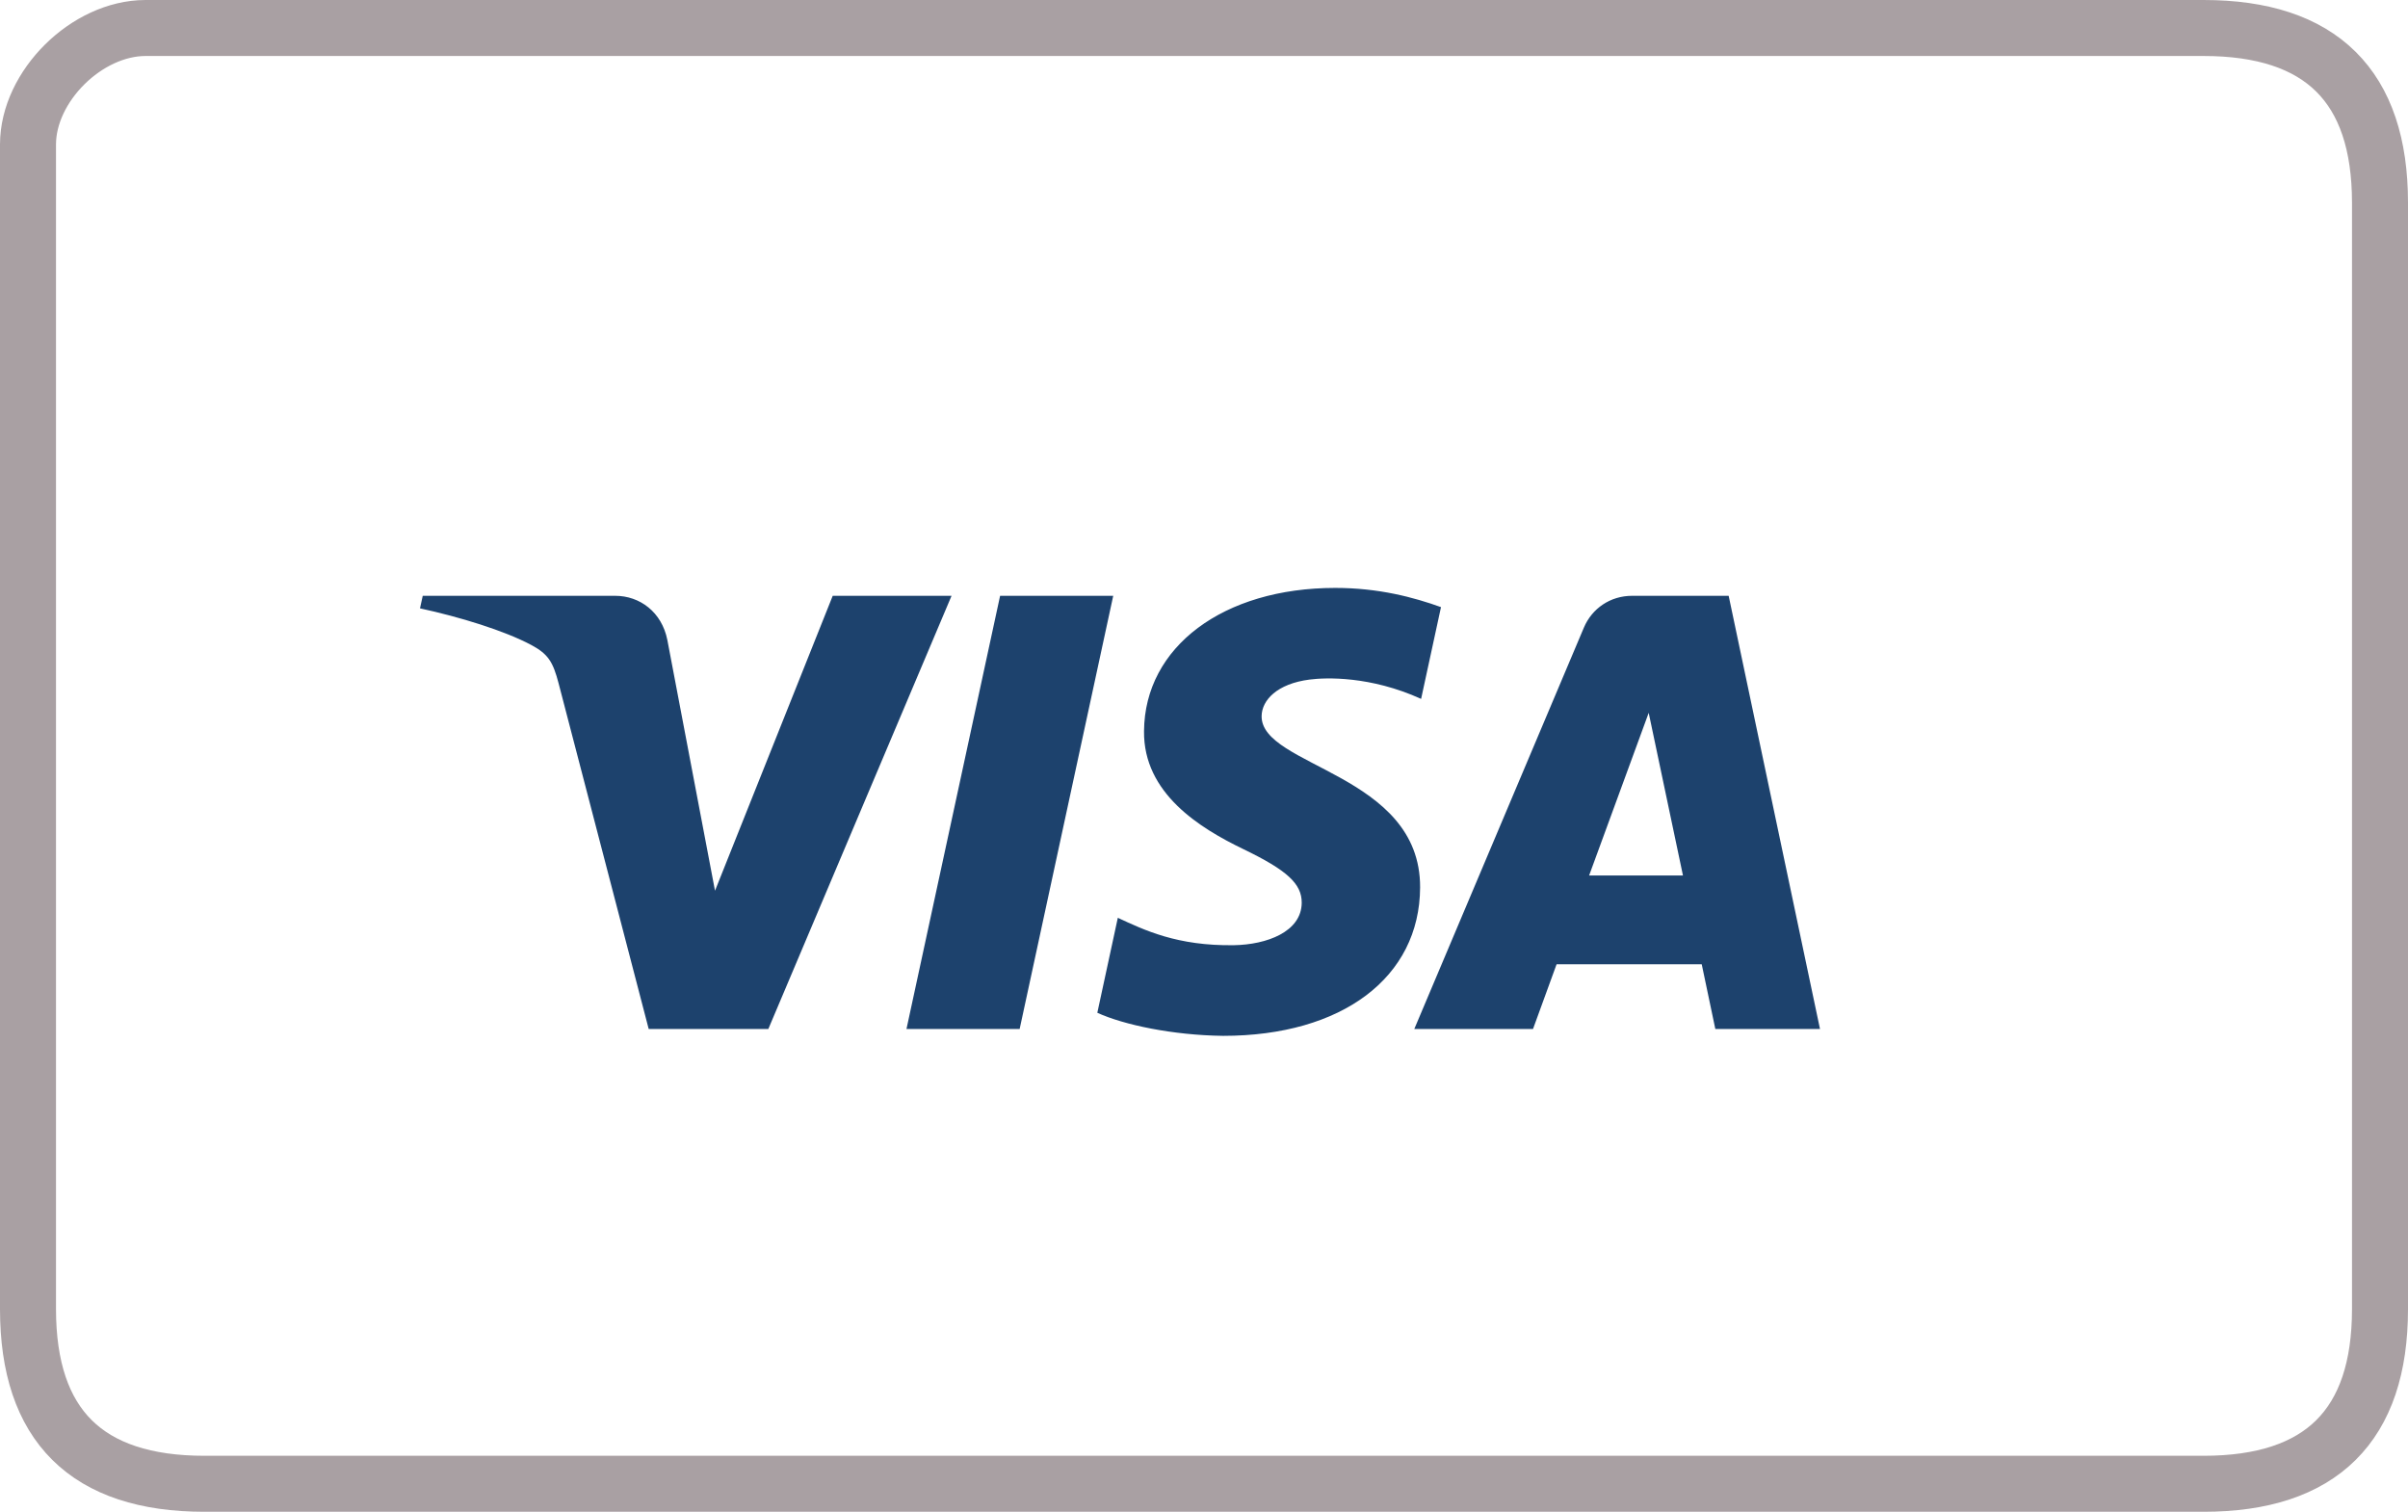
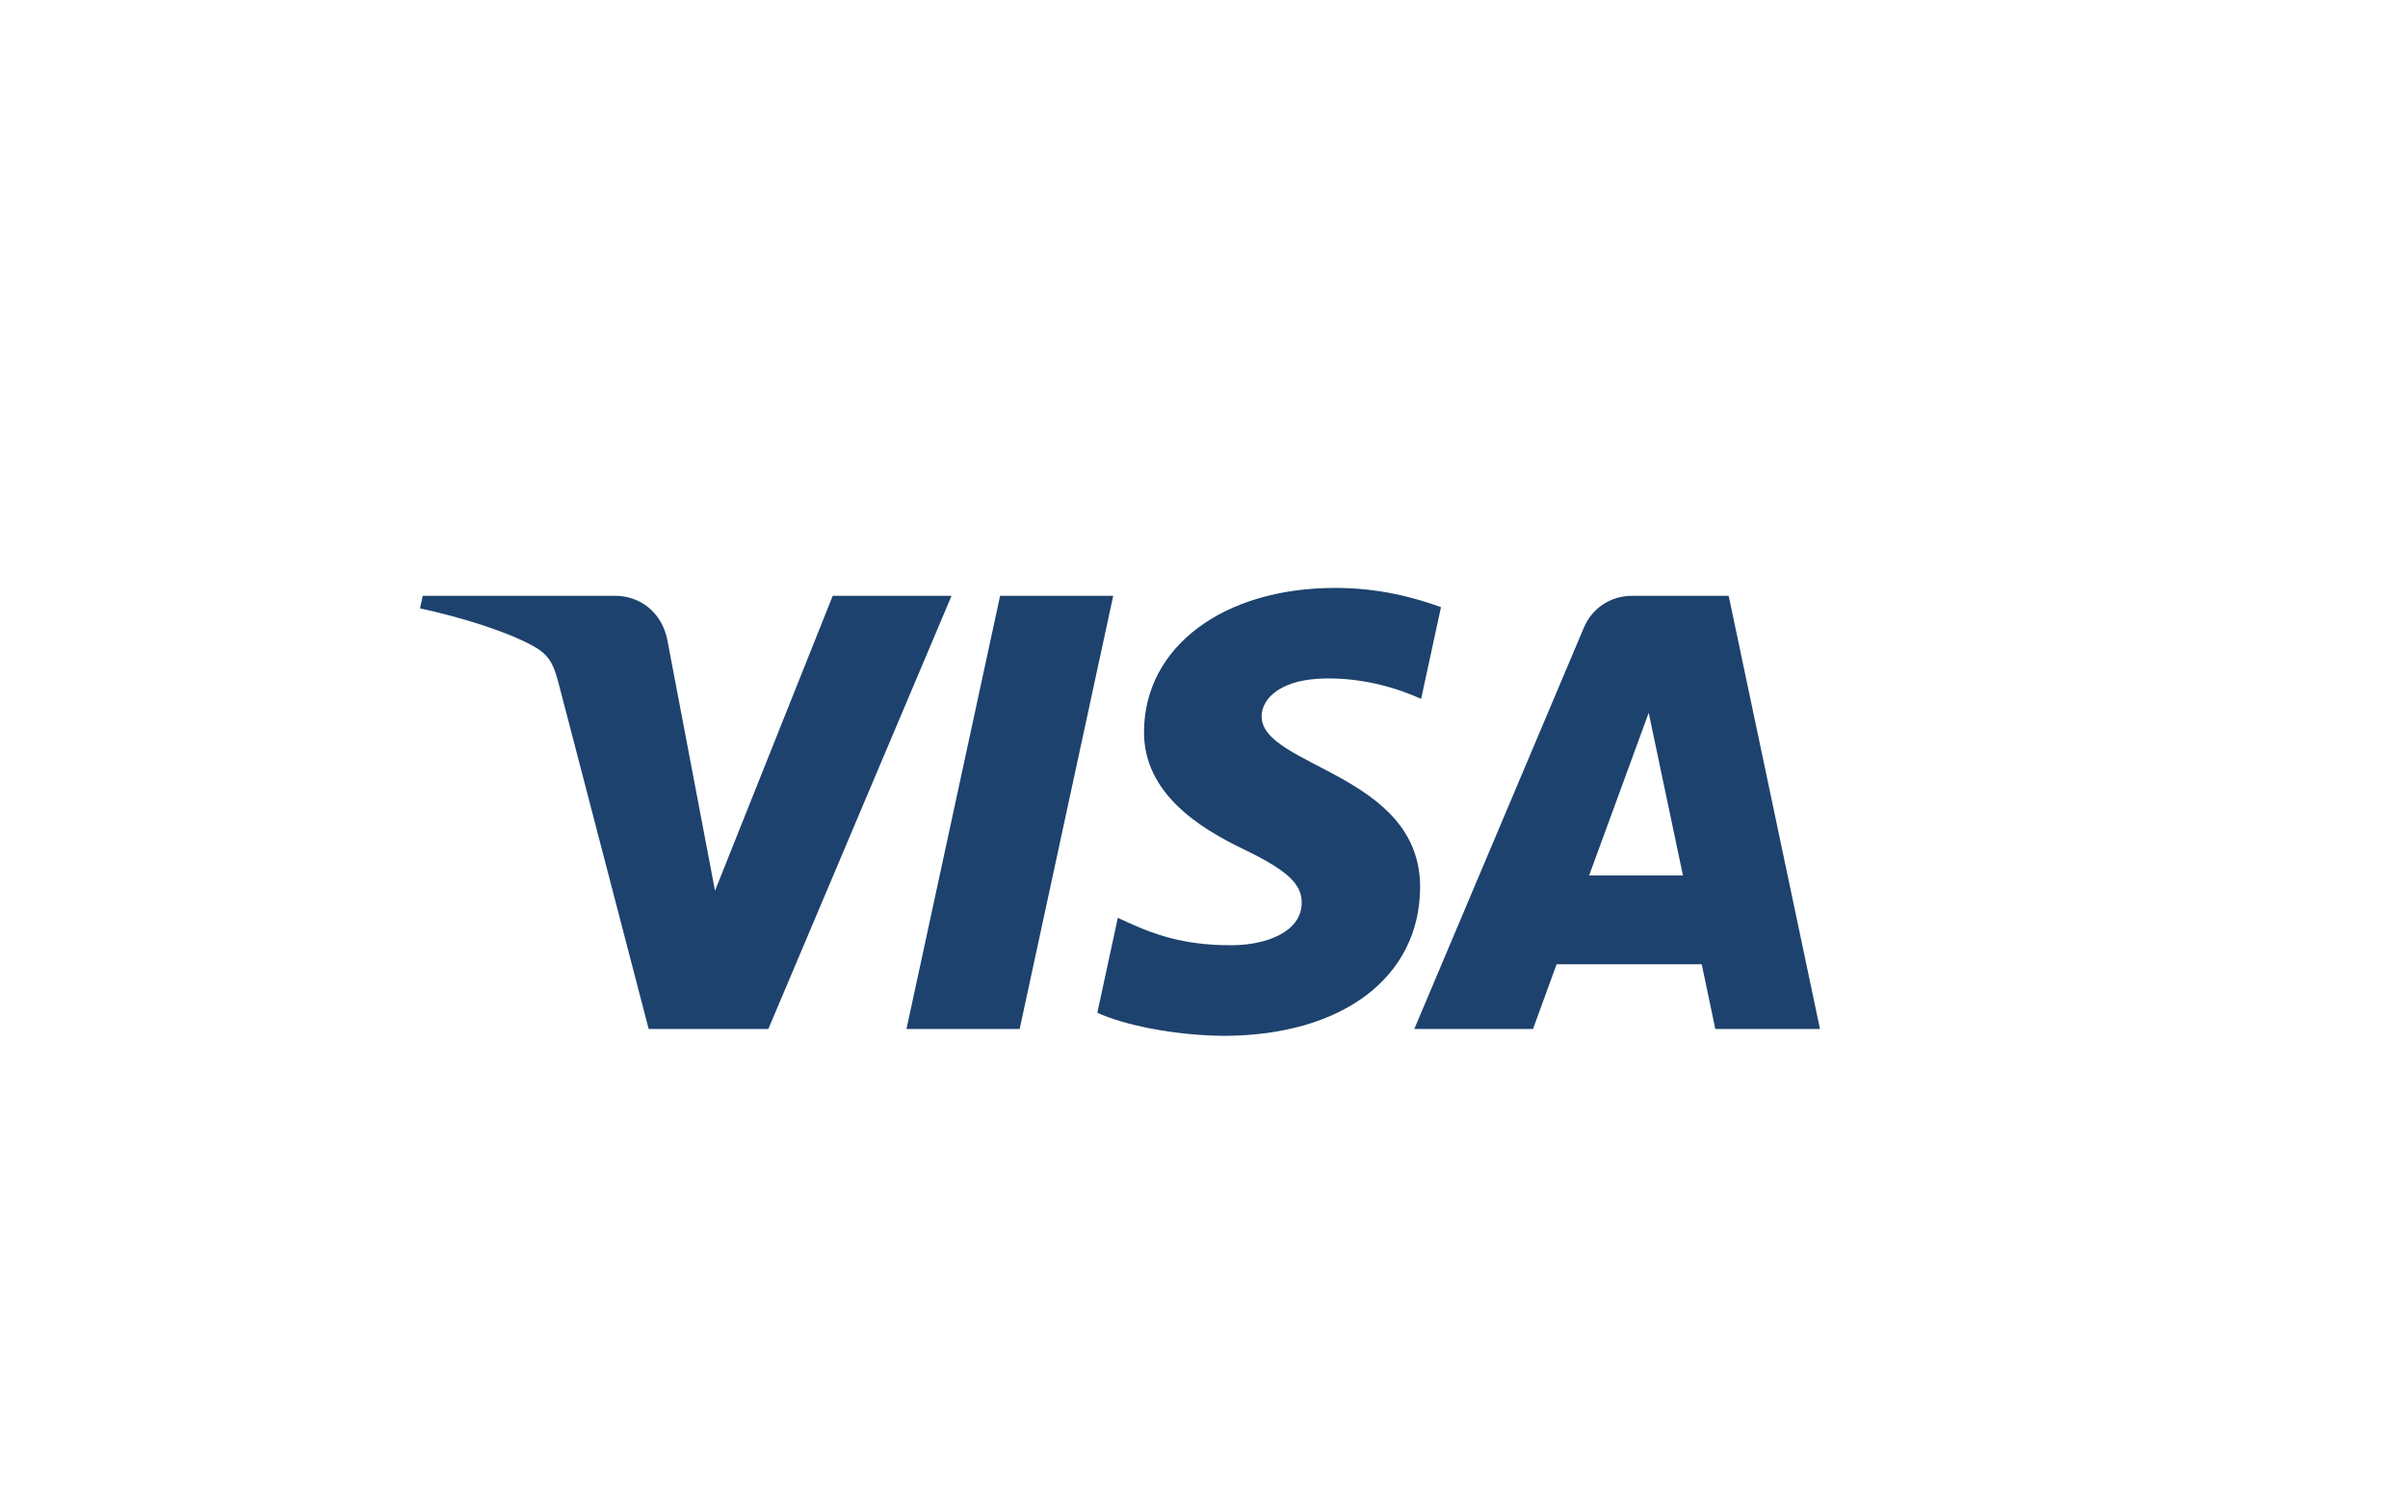
<svg xmlns="http://www.w3.org/2000/svg" width="43px" height="27px" viewBox="0 0 43 27">
  <title>Group 8</title>
  <g id="product" stroke="none" stroke-width="1" fill="none" fill-rule="evenodd">
    <g id="product-page" transform="translate(-315.5, -4464.5)">
      <g id="Group-8" transform="translate(316, 4465)">
-         <path d="M38.85,0 L2.1,0 C1.05,0 0,1.04 0,2.08 L0,22.88 C0,24.96 1.05,26 3.15,26 L38.85,26 C40.95,26 42,24.96 42,22.88 L42,3.12 C42,1.04 40.95,0 38.85,0" id="Fill-1-Copy" stroke="#A9A0A3" />
        <g id="visa" transform="translate(7, 10)" fill="#1D426D" fill-rule="nonzero">
          <path d="M9.492,0.141 L6.22,7.878 L4.084,7.878 L2.475,1.704 C2.375,1.323 2.291,1.184 1.994,1.023 C1.507,0.762 0.707,0.518 0,0.365 L0.049,0.141 L3.486,0.141 C3.924,0.141 4.318,0.43 4.417,0.93 L5.268,5.408 L7.37,0.141 L9.492,0.141 L9.492,0.141 Z M17.859,5.35 C17.868,3.31 15.009,3.198 15.029,2.285 C15.035,2.007 15.301,1.712 15.885,1.637 C16.175,1.599 16.973,1.571 17.877,1.982 L18.232,0.343 C17.745,0.168 17.12,0 16.343,0 C14.346,0 12.94,1.052 12.929,2.558 C12.916,3.671 13.931,4.292 14.698,4.663 C15.485,5.042 15.748,5.285 15.745,5.625 C15.74,6.144 15.117,6.371 14.536,6.381 C13.52,6.397 12.931,6.109 12.461,5.892 L12.095,7.588 C12.566,7.803 13.439,7.989 14.342,8 C16.464,8 17.852,6.959 17.859,5.35 M23.131,7.878 L25,7.878 L23.369,0.141 L21.644,0.141 C21.257,0.141 20.93,0.365 20.784,0.708 L17.755,7.878 L19.875,7.878 L20.296,6.722 L22.888,6.722 L23.131,7.878 Z M20.877,5.136 L21.941,2.231 L22.553,5.136 L20.877,5.136 Z M12.379,0.141 L10.708,7.878 L8.687,7.878 L10.359,0.141 L12.379,0.141 L12.379,0.141 Z" id="Shape" />
        </g>
      </g>
    </g>
  </g>
</svg>